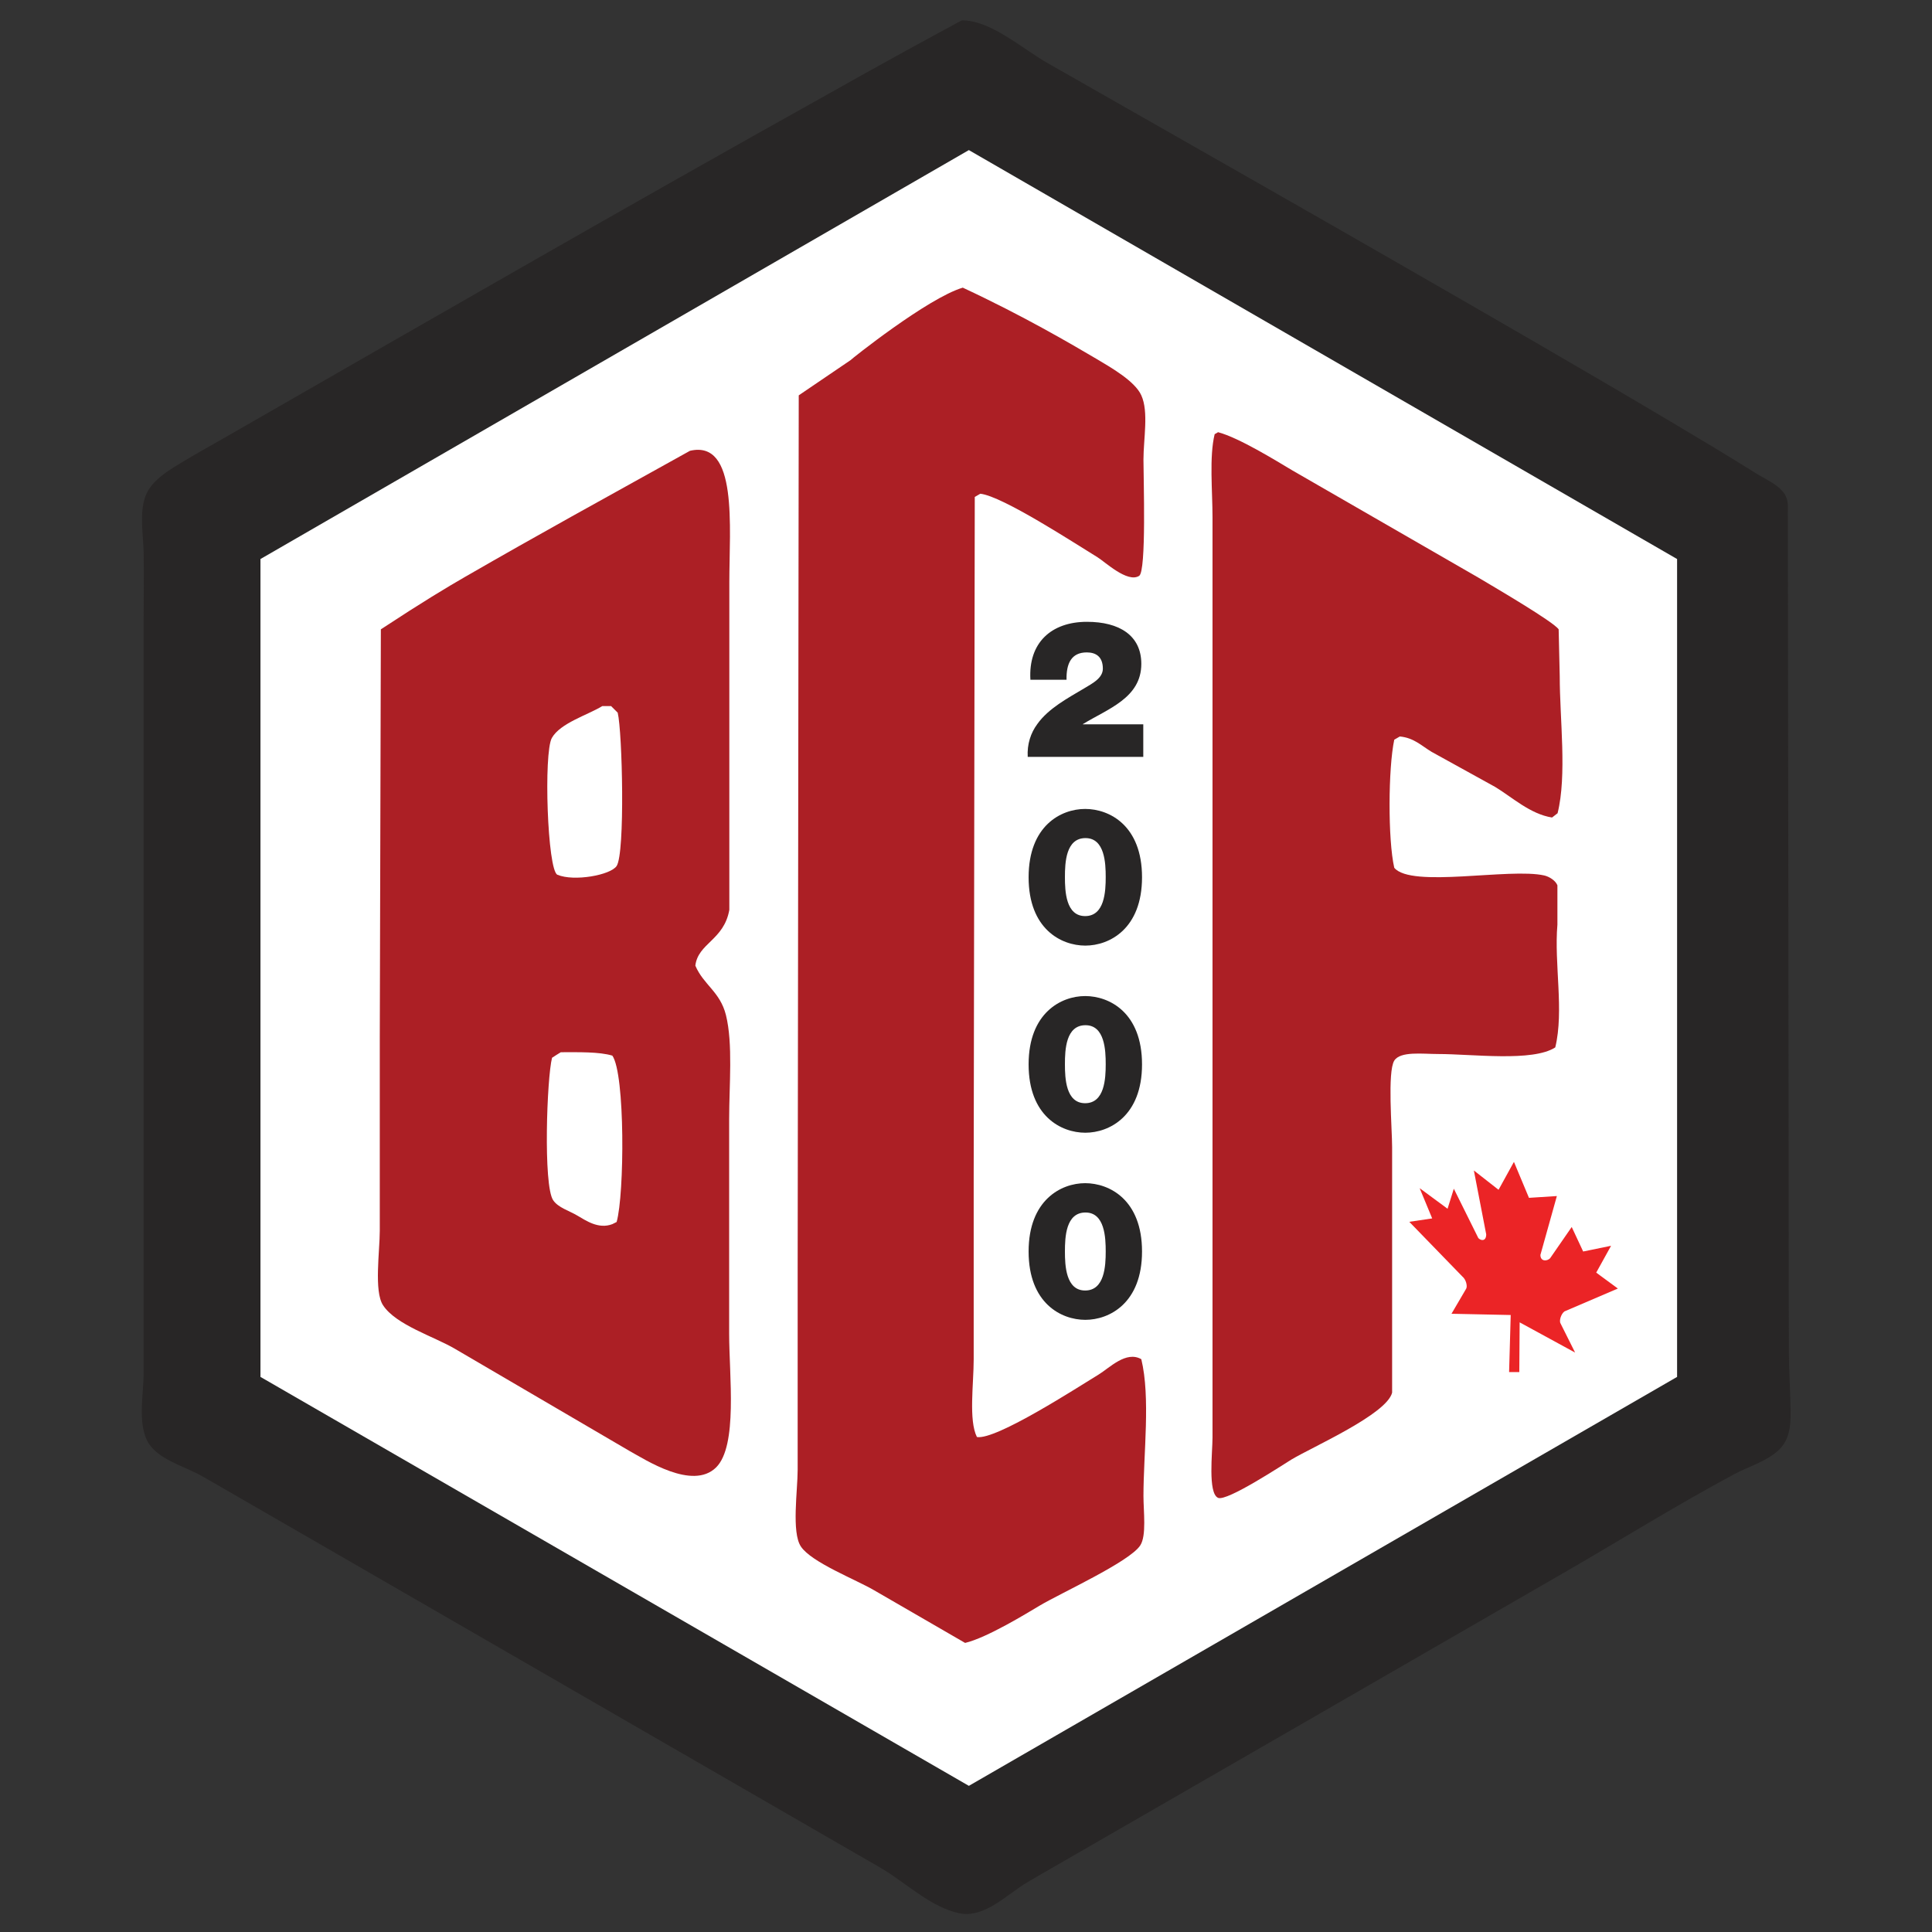
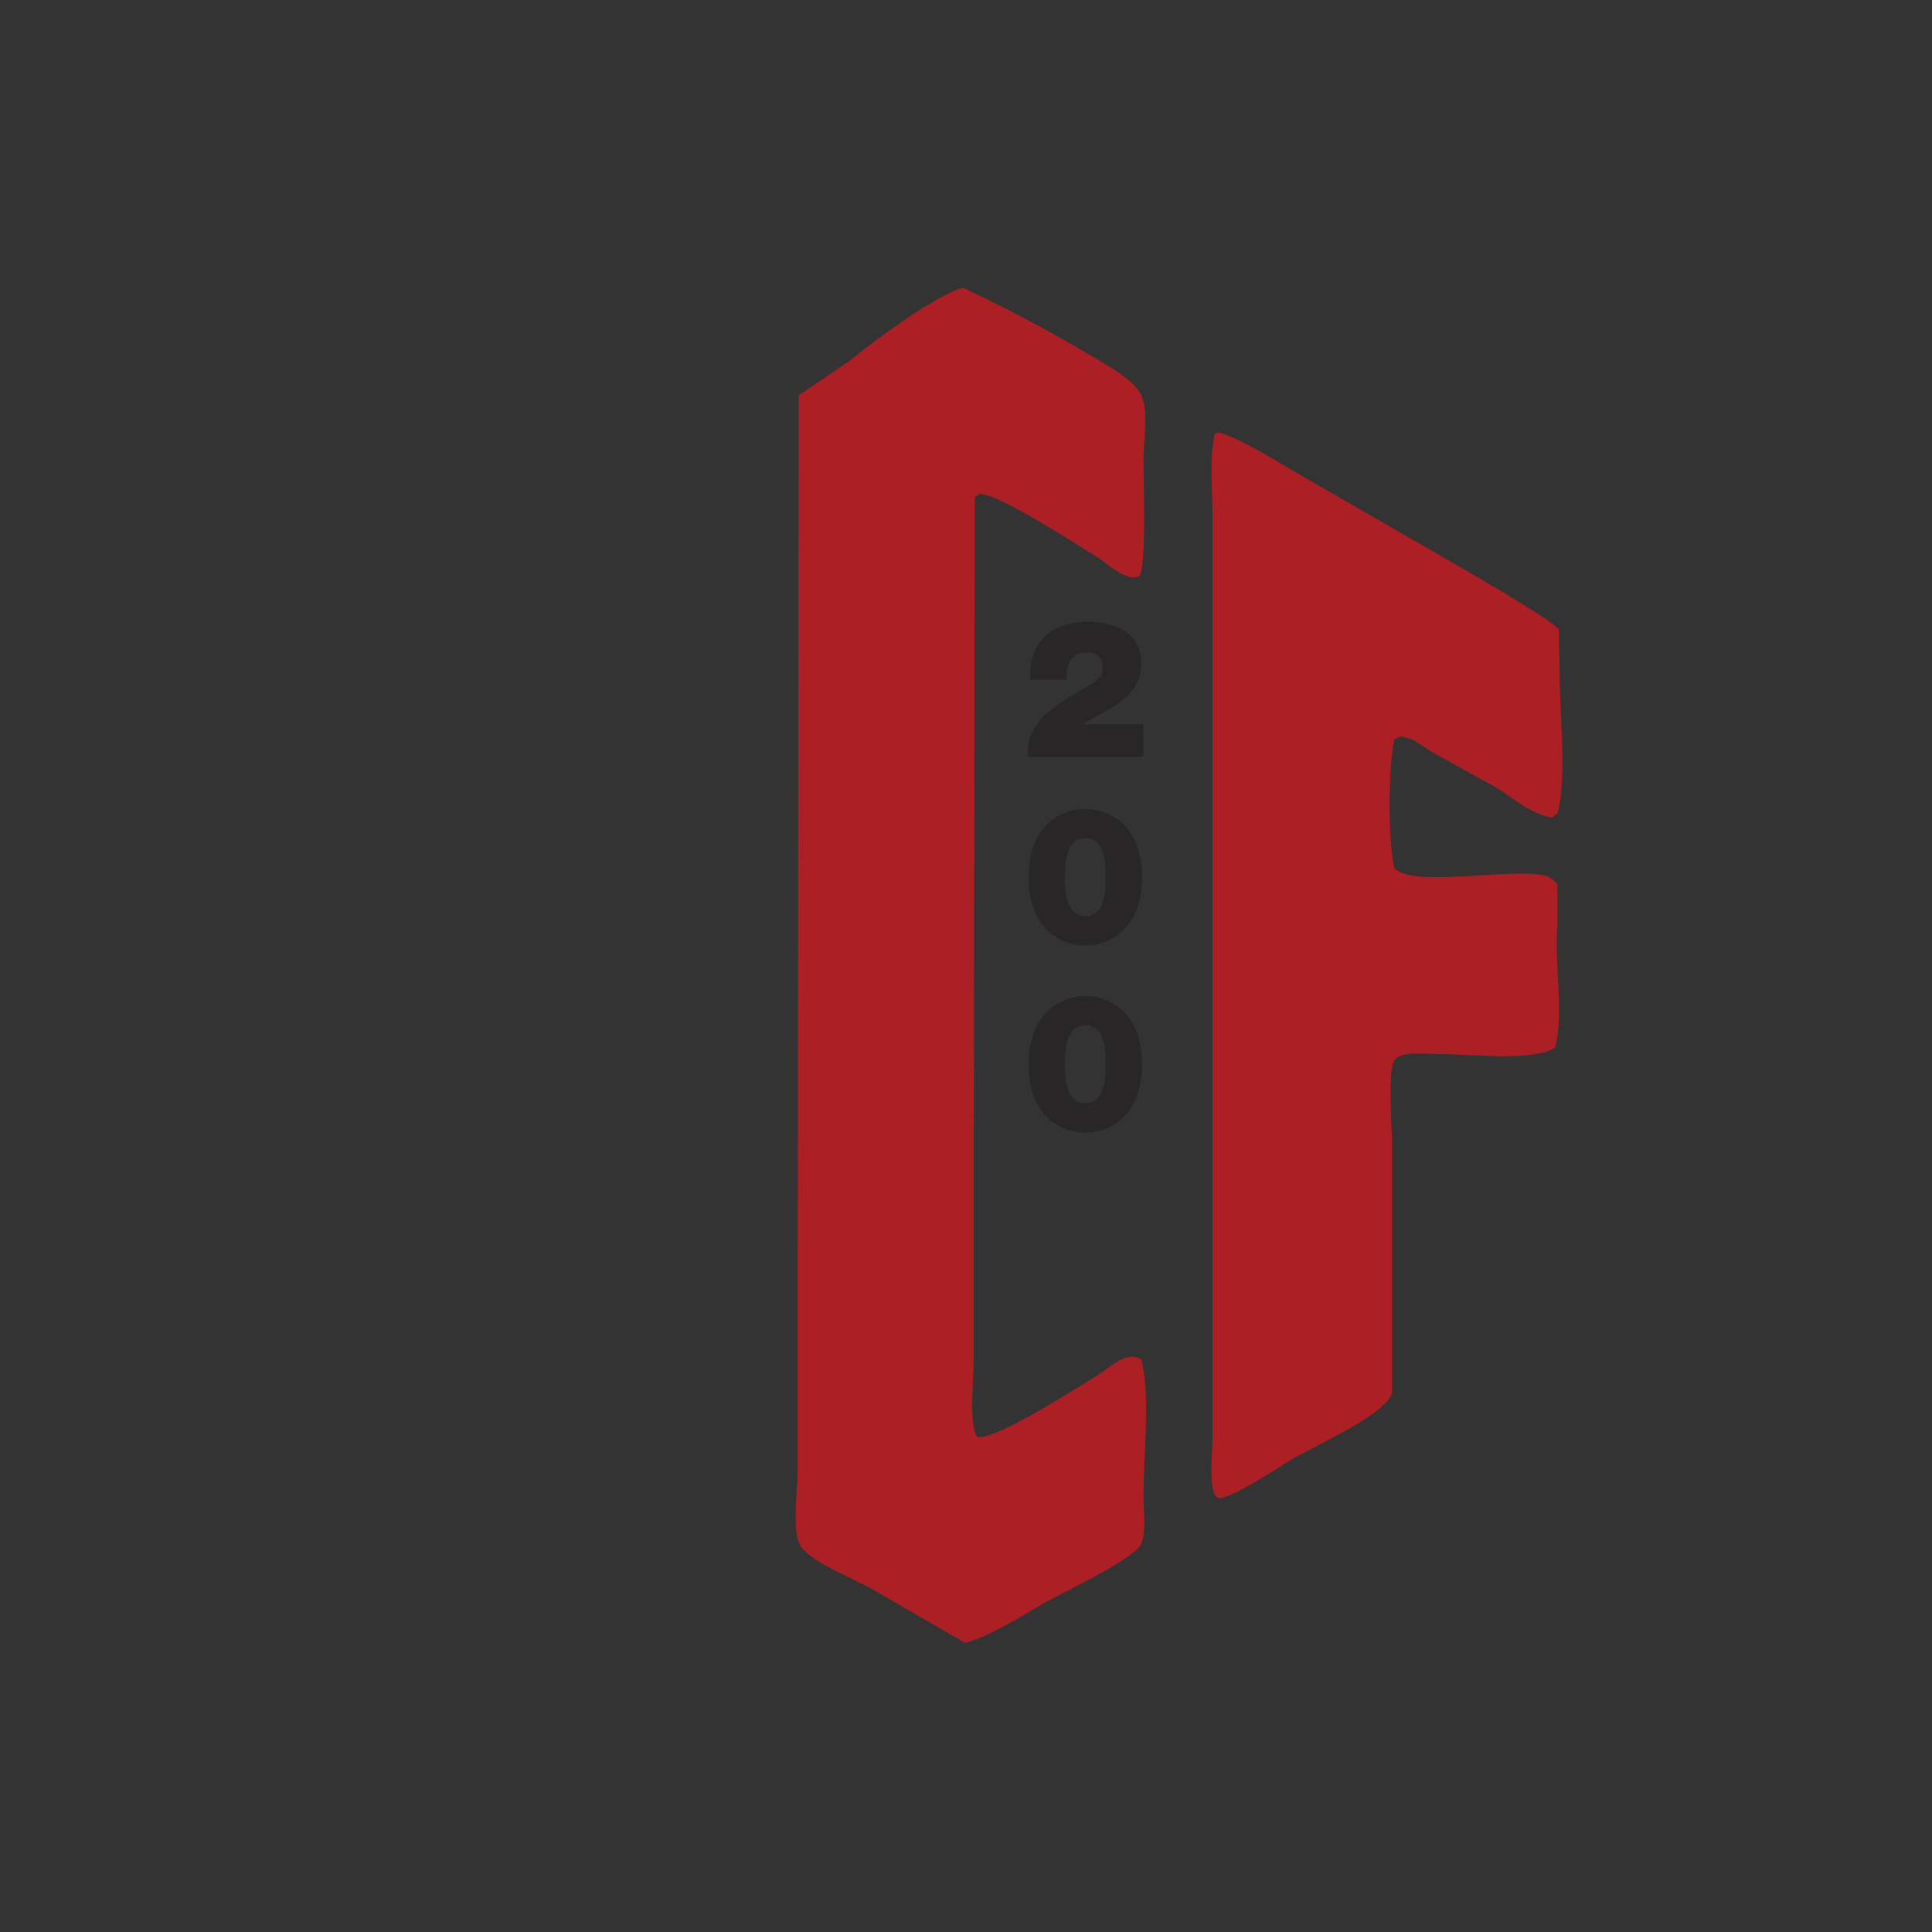
<svg xmlns="http://www.w3.org/2000/svg" version="1.1" id="Layer_1" x="0px" y="0px" viewBox="0 0 1080 1080" style="enable-background:new 0 0 1080 1080;" xml:space="preserve">
  <rect x="0" y="0" width="1080" height="1080" fill="#333333" stroke="none" />
  <style type="text/css">
	.st0{fill-rule:evenodd;clip-rule:evenodd;fill:#282626;}
	.st1{fill-rule:evenodd;clip-rule:evenodd;fill:#FFFFFF;}
	.st2{fill-rule:evenodd;clip-rule:evenodd;fill:#AC1F25;}
	.st3{fill:#282626;}
	.st4{fill:#EB2426;}
</style>
  <g>
    <g>
      <g>
-         <path class="st0" d="M537.6,11.4c16.2-0.2,33.9,15.9,48.4,24.1c16.1,9.2,32.2,18.3,48.3,27.5c49.7,28.3,99.4,56.6,149,85.1     c49.9,28.7,99.8,57.4,149.3,86.8c16.3,9.7,32.6,19.4,48.7,29.5c7.6,4.8,18.1,8.4,18.1,18c0.2,137.7,0.4,275.3,0.5,413     c0,20,0,40.1,0.1,60.1c0,10.1,0.7,20.1,0.9,30.2c0.2,8.7,0.4,18-6.2,24.5c-6.8,6.7-17.1,9.5-25.3,13.9     c-31.7,17-62.4,36.1-93.5,54.1c-96,55.4-192,110.8-288,166.1c-4.5,2.6-9.1,5.2-13.6,7.9c-11.4,6.7-23.9,20.3-38.1,17.3     c-15.3-3.2-29-16.2-42-24.2c-5.1-3.1-10.4-6-15.5-9c-44.2-25.5-88.3-51-132.5-76.5c-54.5-31.5-109-62.9-163.5-94.4     c-18.4-10.6-36.7-21.2-55.1-31.8c-4.9-2.8-9.8-5.7-14.8-8.5c-9.9-5.7-25.9-9.4-30.9-20.5c-4.8-10.9-1.6-25.5-1.6-37.2     c0-5.9,0-11.8,0-17.6c0-20.8,0-41.6,0-62.3c0-61.3,0-122.6,0-183.9c0-53,0-106,0-159.1c0-11.9,0.2-23.8,0-35.7     c-0.2-9.8-2.5-21.9,1-31.4c3.4-9.3,14.3-15.3,22.3-20.1c7.3-4.4,14.8-8.5,22.1-12.7c112.4-64.5,224.6-129.2,337.7-192.3     C487.9,38.5,512.7,24.8,537.6,11.4z M567,122.2c19.8,11.4,39.6,22.9,59.4,34.3c67.1,38.8,134.3,77.6,201.5,116.3     c21.6,12.5,43.3,24.9,64.9,37.4c7.5,4.5,21.1,8.3,23.9,17.1c0,142.9,0,285.8,0,428.7c-2.9,8.4-14.9,11.6-22,15.9     c-22.7,13.1-45.3,26.1-68,39.2c-64.7,37.4-129.4,74.7-194.1,112.1c-23.7,13.7-47.4,27.4-71,41c-6.5,3.7-13.1,7.3-19.6,11     c-8.8,1.6-35.2-17.9-42.3-22c-37.1-21.4-74.3-42.9-111.5-64.3c-52.7-30.4-105.3-60.8-158-91.2c-12.8-7.5-59.2-29.2-65.5-38.6     c-3.8-5.7-1.8-20.6-1.8-29.4c0-24.9,0-49.8,0-74.7c0.2-109.4,0.4-218.8,0.6-328.2c3.4-8.6,17.4-12.5,25.1-17.1     c22.7-13.1,45.3-26.1,68-39.2C349.1,215,442.5,159,538.2,108.1C550.2,108.7,558.6,117.2,567,122.2z" />
-       </g>
-       <polygon class="st1" points="937.5,769.7 937.5,312.5 541.6,83.9 145.6,312.5 145.6,769.7 541.6,998.3   " />
+         </g>
      <path class="st2" d="M538.2,160.8c34.1,15.9,60.6,31.5,74.7,39.8c7.5,4.5,21.5,12.3,25.1,20.4c4.2,9.2,1.2,24.3,1.2,36    c0,10.4,1.7,62.3-2.4,64.9c-6.5,4.2-19.3-8-23.3-10.4c-12.3-7.5-53.1-34.2-65.5-35.5c-1,0.6-2,1.2-3.1,1.8    c-0.2,126.7-0.4,253.5-0.6,380.3c0,33.9,0,67.8,0,101.7c0,13.9-2.9,34.1,1.8,43.5c10.7,1.9,57.1-28.3,68-34.9    c6.1-3.7,15.4-13.5,23.9-8.6c5.2,21.5,1.2,52.6,1.2,76.5c0,8.5,1.8,22.1-1.8,27.6c-6,9.2-44.6,26.7-56.3,33.7    c-6.9,4.1-29.3,17.9-41.6,20.8c-16.9-9.8-33.9-19.6-50.8-29.4c-10.2-6-35.1-15.6-41-24.5c-5.3-7.9-1.8-31.3-1.8-42.9    c0-37.6,0-75.1,0-112.7c0.2-164.1,0.6-487.9,0.6-487.9l29-19.7C475.3,201.2,518.6,166.6,538.2,160.8z" />
      <path class="st2" d="M680.9,241.6c11.7,3.1,32.2,15.8,41.6,21.4c34.7,20,69.4,40,104.1,60c9.9,5.9,41.7,24.5,44.7,28.8    c0.2,8.8,0.4,17.6,0.6,26.3c0,23.8,4.1,55.2-1.2,76.5c-1,0.8-2,1.6-3.1,2.4c-12.2-1.9-22.5-11.5-31.8-17.1    c-11.8-6.5-23.7-13.1-35.5-19.6c-5.4-3.2-9.9-7.9-17.8-8.6c-1,0.6-2,1.2-3.1,1.8c-3.4,15.9-3.6,55.9,0,71.6    c9.5,11.5,64.5-0.1,83.9,4.3c2.9,0.7,6.3,2.9,7.3,5.5c0,7.3,0,14.7,0,22c-1.9,22,3.8,48-1.2,68.6c-12.6,8.2-46.3,3.7-65.5,3.7    c-8.6,0-21.1-1.7-24.5,3.7c-3.9,6.3-1.2,38.1-1.2,48.4c0,45.7,0,91.5,0,137.2c-3,12.1-44.5,30.3-56.3,37.4    c-4.6,2.8-36.1,23.6-41,21.4c-5.8-2.6-3.1-25.5-3.1-33.7c0-35.1,0-70.2,0-105.3c0-103.3,0-206.6,0-309.9c0-33.1,0-66.1,0-99.2    c0-14.8-1.9-33.8,1.2-46.5C679.6,242.4,680.3,242,680.9,241.6z" />
-       <path class="st2" d="M385.7,252c27-6.3,22,42.7,22,73.5c0,61,0,122.1,0,183.1c-3,17-17.5,18.6-19,31.2    c4.6,10.8,13.8,14.5,17.1,27.6c4,16.1,1.8,39.2,1.8,58.2c0,40,0,80,0,120c0,23.4,4.9,62.6-7.3,74.7c-13.2,13-39.6-4.4-48.4-9.2    c-32.5-19-64.9-38-97.4-57c-11.6-6.9-33.2-13.4-40.4-24.5c-5.1-7.8-1.8-30.2-1.8-41.6c0-35.7,0-71.4,0-107.2    c0.2-76.3,0.4-152.7,0.6-229c23.6-15.5,36.8-23.4,47.2-29.4C302.8,297.8,333.7,280.9,385.7,252z M341.6,394.7    c1.2,1.2,2.4,2.4,3.7,3.7c2.6,10.7,4.2,78.5-0.6,85.7c-3.4,5.1-23.8,8.8-33.1,4.9c-5.6-2.4-7.8-68.2-3.1-76.5    c4.7-8.3,20-12.8,28.2-17.8C338.4,394.7,340,394.7,341.6,394.7z M313.5,588.2c-1.6,1-3.3,2-4.9,3.1c-2.9,11.2-5,71.2,0.6,79.6    c2.8,4.2,9,5.9,13.5,8.6c4.7,2.7,11.8,7.8,19.6,4.8c0.8-0.4,1.6-0.8,2.4-1.2c4.4-15.4,4.8-82.8-2.4-93    C334.9,587.9,323.5,588.2,313.5,588.2z" />
      <g>
        <path class="st3" d="M576,379.9c-1.2-20.5,11.6-32.3,31.6-32.3c18.1,0,30.4,7.6,30.4,23.5c0,19.1-18.7,25.1-32.7,33.7v-0.1v0.2     h33.8v18.2h-64.6c-0.4-7.2,1.7-13.4,5.4-18.4c6.2-8.7,16.9-14.4,26.5-20.1c3.9-2.4,10.1-5.4,10.1-10.8c0-6.8-4-9.1-9-9.1     c-8.6,0-11.5,6.2-11.3,15.3H576z" />
        <path class="st3" d="M606.6,452.2c13.6,0,31.8,9.3,31.8,38.2c0,28.8-18.2,38.2-31.7,38.2c-13.5,0-31.7-9.3-31.7-38.2     C575,461.5,593.2,452.2,606.6,452.2z M606.6,512.1c10.9,0,11.5-13.8,11.5-21.8c0-7.7-0.5-21.8-11.3-21.8     c-11,0-11.5,13.7-11.5,21.8C595.3,498.2,595.8,512.1,606.6,512.1z" />
        <path class="st3" d="M606.6,556.8c13.6,0,31.8,9.3,31.8,38.2c0,28.8-18.2,38.2-31.7,38.2c-13.5,0-31.7-9.3-31.7-38.2     C575,566.2,593.2,556.8,606.6,556.8z M606.6,616.7c10.9,0,11.5-13.8,11.5-21.8c0-7.7-0.5-21.8-11.3-21.8     c-11,0-11.5,13.7-11.5,21.8C595.3,602.8,595.8,616.7,606.6,616.7z" />
-         <path class="st3" d="M606.6,661.4c13.6,0,31.8,9.3,31.8,38.2c0,28.8-18.2,38.2-31.7,38.2c-13.5,0-31.7-9.3-31.7-38.2     C575,670.8,593.2,661.4,606.6,661.4z M606.6,721.4c10.9,0,11.5-13.8,11.5-21.8c0-7.7-0.5-21.8-11.3-21.8     c-11,0-11.5,13.7-11.5,21.8C595.3,707.4,595.8,721.4,606.6,721.4z" />
      </g>
      <g>
-         <path class="st4" d="M846.3,649.5l8.4,20.1l15.6-1l-9.2,32.9c0,3.8,3.7,3.6,5.4,1.9l12.1-17.5l6.4,13.7l15.6-3.2l-8.3,15     l12.1,8.9l-29.9,12.8c-2.1,1.7-3,5.5-2.1,6.8l8.1,16.2l-31-16.9l-0.2,27.8h-5.7l0.9-31.9l-33.1-0.7l8.2-14c0.8-1.3,0-5.1-2.1-6.8     L787.8,683l12.8-1.9l-7-16.9l15.6,11.5l3.5-11.2l13.7,27.6c1.7,1.7,4.4,1.7,4.4-2.1l-6.9-35.7l13.8,10.8L846.3,649.5z" />
-       </g>
+         </g>
    </g>
  </g>
</svg>